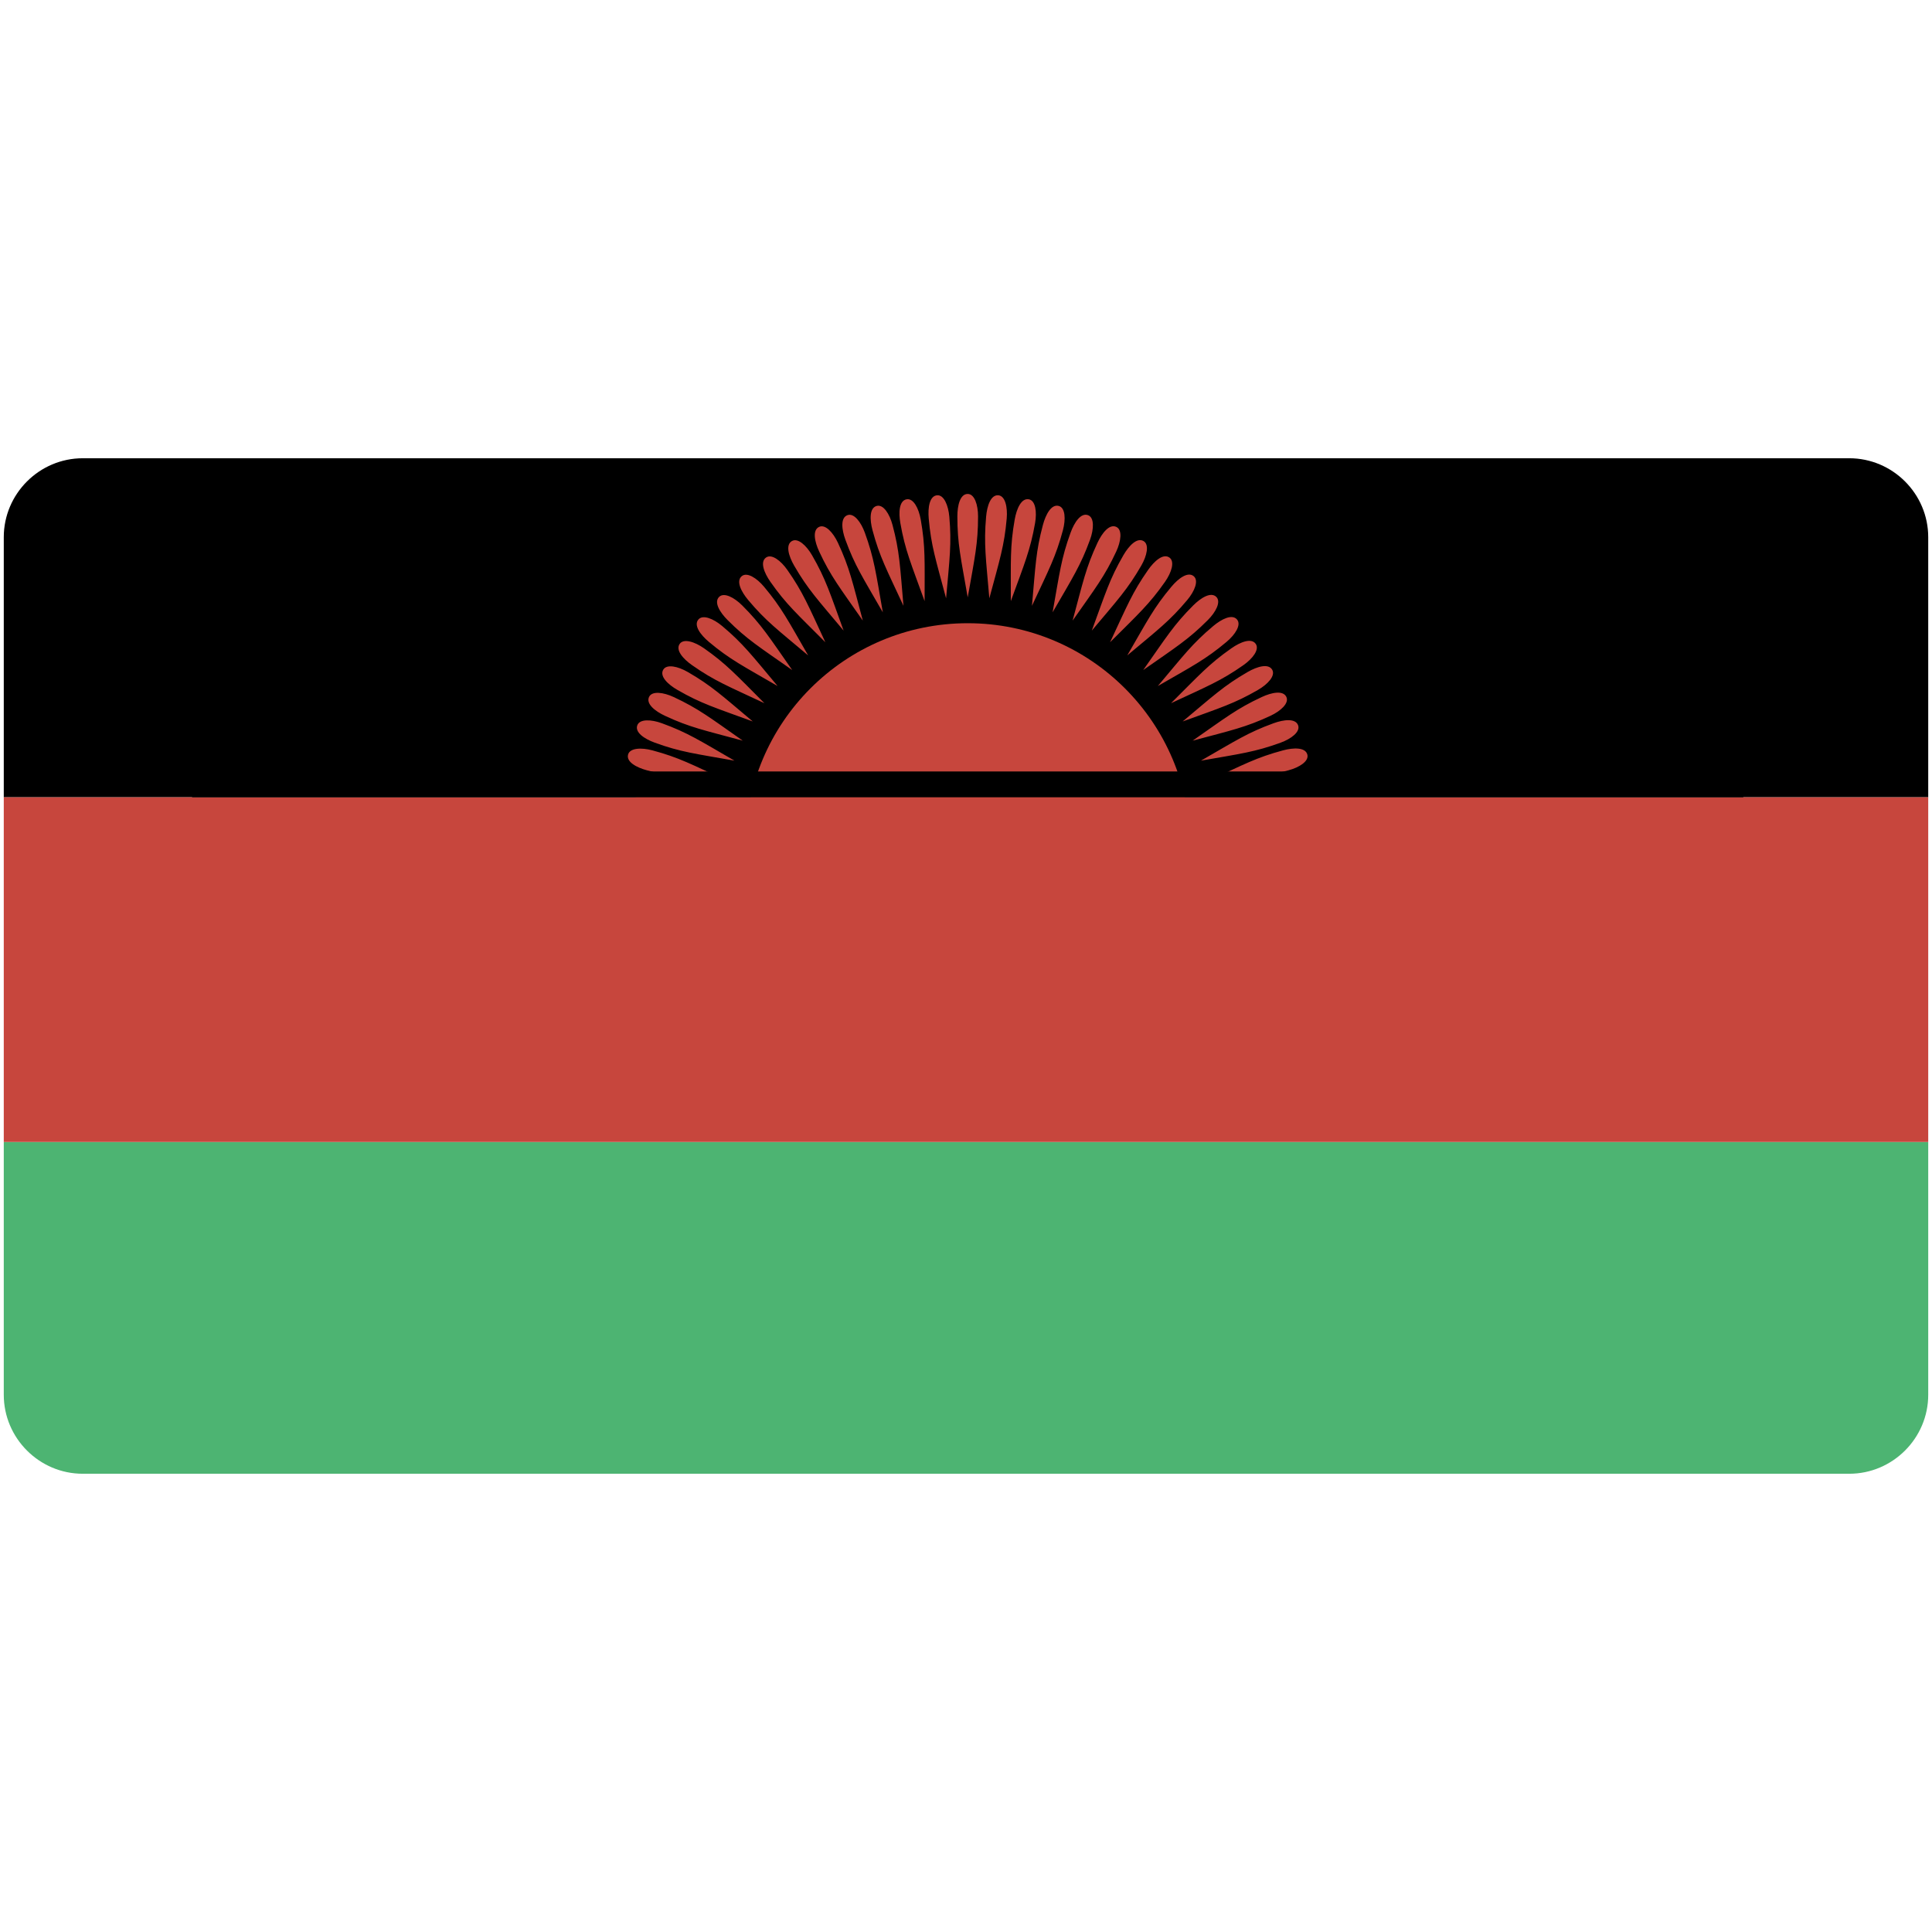
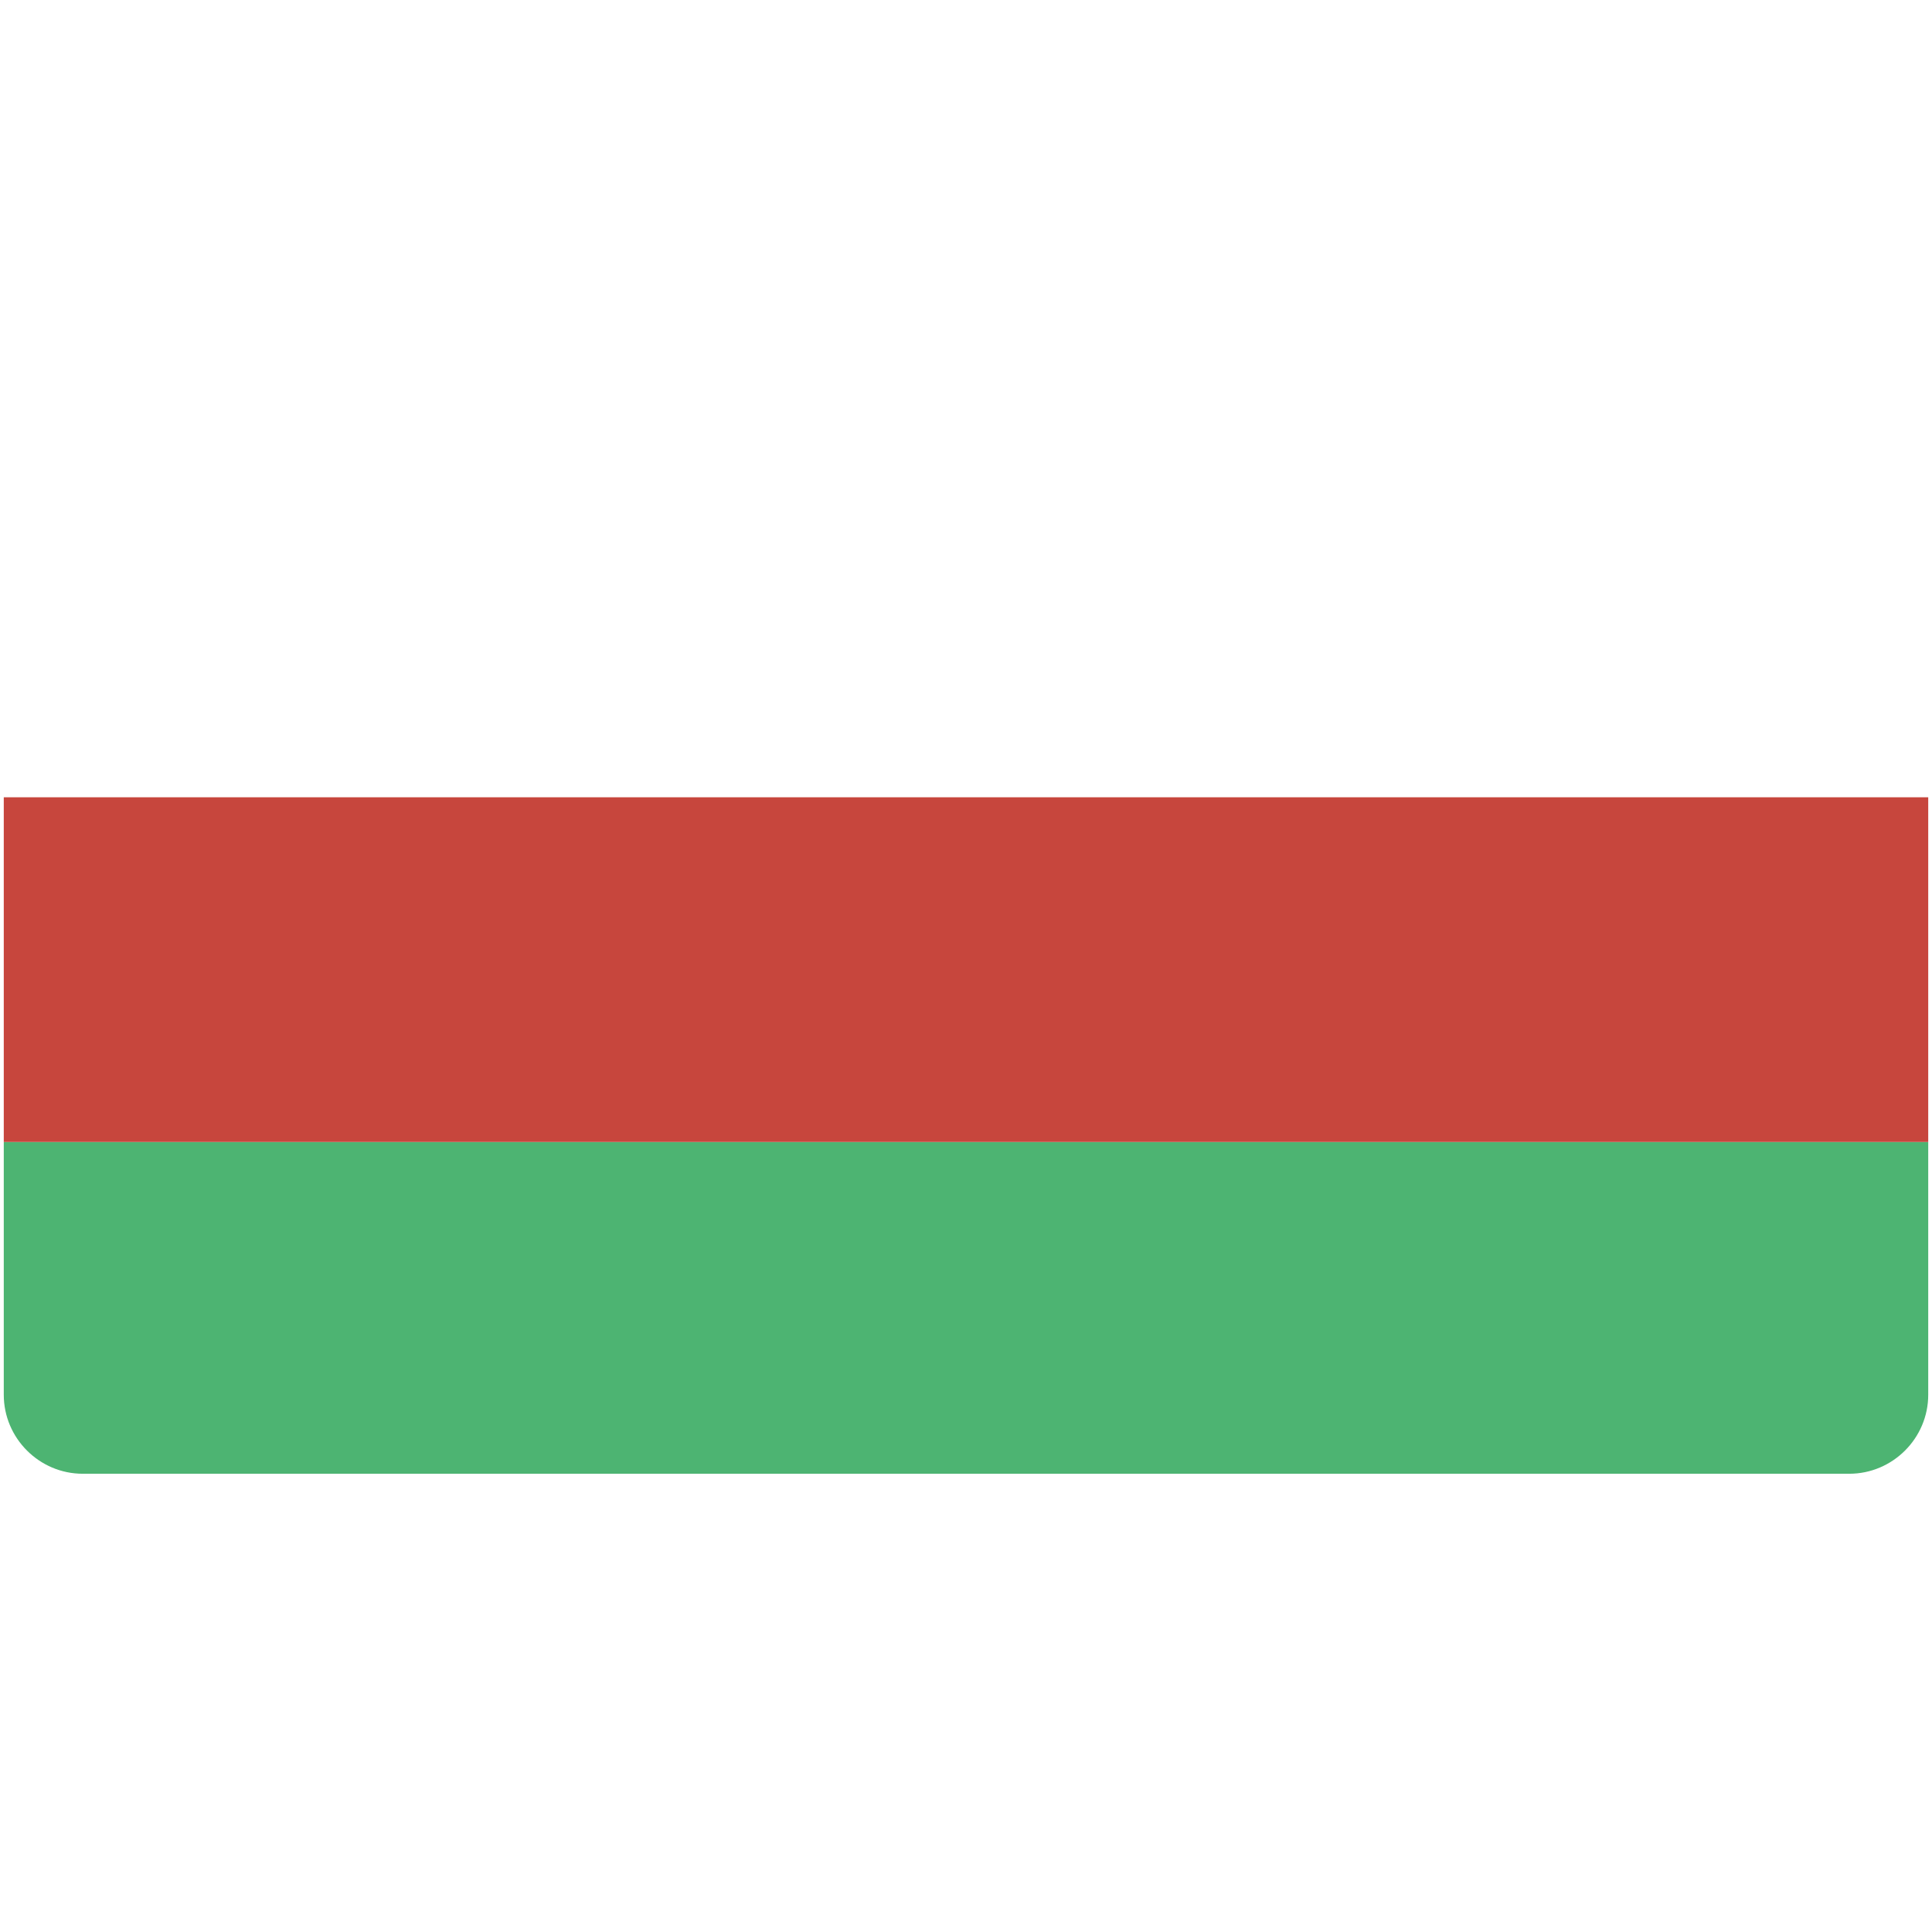
<svg xmlns="http://www.w3.org/2000/svg" xmlns:xlink="http://www.w3.org/1999/xlink" width="512" height="512" version="1.0">
  <switch>
    <g>
      <defs>
        <path id="a" d="M511 369.629c0 11.511-9.418 20.93-20.93 20.93H21.929C10.418 390.559 1 381.14 1 369.629V142.371c0-11.512 9.418-20.93 20.929-20.93H490.07c11.512 0 20.93 9.418 20.93 20.93v227.258z" />
      </defs>
      <clipPath id="b">
        <use xlink:href="#a" overflow="visible" />
      </clipPath>
      <g clip-path="url(#b)">
        <path fill="#4DB472" d="M-1.093 302.646H512V394H-1.093z" />
-         <path d="M-1.093 119.938H512v91.354H-1.093z" />
        <path fill="#C7463D" d="M-1.093 211.292H512v91.354H-1.093z" />
-         <circle cx="256.454" cy="224.082" r="58.923" fill="#C7463D" />
-         <path fill="#C7463D" d="M256.454 130.9c-2.011 0-2.741 3.015-2.741 5.938 0 7.308.913 10.962 2.741 21.468 1.862-10.505 2.74-14.251 2.74-21.468 0-3.014-.914-5.938-2.74-5.938M264.575 131.255c-2.002-.175-2.993 2.764-3.247 5.676-.639 7.281-.046 11 .857 21.625 2.773-10.303 3.974-13.958 4.603-21.147.262-3.003-.392-5.994-2.213-6.154M272.635 132.316c-1.979-.349-3.223 2.494-3.73 5.372-1.269 7.198-1.005 10.955-1.028 21.618 3.659-10.022 5.173-13.559 6.426-20.667.522-2.968.132-6.006-1.668-6.323M280.571 134.075c-1.942-.52-3.429 2.203-4.185 5.026-1.892 7.06-1.954 10.826-2.909 21.446 4.52-9.665 6.336-13.056 8.204-20.027.78-2.911.654-5.972-1.11-6.445M288.323 136.521c-1.888-.688-3.606 1.895-4.606 4.642-2.5 6.868-2.89 10.614-4.767 21.111 5.344-9.234 7.449-12.454 9.918-19.236 1.03-2.833 1.172-5.893-.545-6.517M295.833 139.631c-1.82-.85-3.757 1.574-4.993 4.224-3.088 6.624-3.804 10.321-6.588 20.615 6.128-8.733 8.506-11.758 11.557-18.298 1.272-2.734 1.68-5.769.024-6.541M303.044 143.384c-1.74-1.004-3.88 1.241-5.343 3.772-3.654 6.329-4.689 9.951-8.36 19.962 6.867-8.167 9.499-10.972 13.108-17.222 1.507-2.609 2.177-5.598.595-6.512M309.9 147.752c-1.646-1.153-3.975.897-5.65 3.292-4.193 5.987-5.54 9.504-10.069 19.158 7.553-7.537 10.419-10.103 14.558-16.014 1.729-2.469 2.658-5.388 1.161-6.436M316.35 152.701c-1.54-1.292-4.038.547-5.917 2.788-4.697 5.598-6.346 8.984-11.699 18.207 8.181-6.85 11.26-9.155 15.898-14.684 1.936-2.31 3.117-5.137 1.718-6.311M322.343 158.193c-1.421-1.421-4.07.193-6.137 2.261-5.168 5.167-7.105 8.398-13.241 17.119 8.745-6.111 12.014-8.14 17.117-13.243 2.132-2.132 3.553-4.845 2.261-6.137M327.835 164.186c-1.293-1.54-4.071-.161-6.312 1.718-5.598 4.698-7.81 7.746-14.684 15.899 9.246-5.326 12.679-7.062 18.207-11.7 2.31-1.938 3.963-4.517 2.789-5.917M332.783 170.635c-1.152-1.646-4.042-.516-6.437 1.161-5.986 4.192-8.455 7.037-16.014 14.559 9.675-4.499 13.246-5.929 19.158-10.068 2.47-1.73 4.341-4.155 3.293-5.652M337.15 177.492c-1.004-1.741-3.98-.867-6.512.595-6.33 3.655-9.037 6.273-17.222 13.108 10.029-3.639 13.711-4.752 19.962-8.36 2.611-1.509 4.686-3.762 3.772-5.343M340.904 184.702c-.849-1.821-3.891-1.21-6.539.026-6.625 3.088-9.55 5.46-18.3 11.557 10.31-2.751 14.076-3.54 20.616-6.589 2.732-1.275 4.996-3.339 4.223-4.994M344.015 192.212c-.687-1.888-3.77-1.544-6.518-.544-6.865 2.499-9.987 4.607-19.235 9.917 10.51-1.842 14.329-2.299 21.111-4.767 2.833-1.031 5.268-2.889 4.642-4.606M346.46 199.965c-.521-1.941-3.622-1.867-6.444-1.111-7.06 1.892-10.354 3.72-20.028 8.204 10.63-.918 14.475-1.041 21.446-2.909 2.911-.78 5.499-2.42 5.026-4.184M164.688 207.901c-.349 1.979 2.493 3.223 5.372 3.73 7.198 1.269 10.955 1.003 21.618 1.029-10.022-3.66-13.559-5.174-20.666-6.427-2.969-.524-6.007-.131-6.324 1.668M166.448 199.965c-.52 1.941 2.203 3.427 5.026 4.184 7.06 1.892 10.826 1.955 21.446 2.909-9.665-4.52-13.056-6.335-20.027-8.204-2.912-.78-5.973-.654-6.445 1.111M168.892 192.212c-.688 1.888 1.896 3.607 4.643 4.606 6.868 2.5 10.614 2.891 21.111 4.767-9.234-5.345-12.454-7.45-19.236-9.917-2.834-1.032-5.893-1.173-6.518.544M172.002 184.702c-.848 1.822 1.575 3.758 4.224 4.994 6.624 3.088 10.322 3.804 20.615 6.589-8.734-6.129-11.758-8.507-18.298-11.557-2.732-1.275-5.768-1.683-6.541-.026M175.757 177.492c-1.005 1.74 1.24 3.88 3.772 5.342 6.329 3.654 9.95 4.689 19.962 8.36-8.167-6.867-10.972-9.499-17.222-13.108-2.61-1.506-5.599-2.177-6.512-.594M180.125 170.635c-1.153 1.646.897 3.975 3.292 5.651 5.987 4.192 9.504 5.54 19.158 10.068-7.537-7.552-10.103-10.418-16.014-14.559-2.47-1.728-5.389-2.656-6.436-1.16M185.073 164.186c-1.292 1.54.547 4.038 2.787 5.917 5.599 4.697 8.985 6.347 18.208 11.7-6.85-8.181-9.155-11.26-14.684-15.899-2.311-1.939-5.137-3.117-6.311-1.718M190.564 158.193c-1.421 1.421.194 4.07 2.262 6.136 5.167 5.168 8.396 7.106 17.117 13.243-6.11-8.747-8.139-12.016-13.241-17.119-2.133-2.131-4.846-3.552-6.138-2.26M196.559 152.701c-1.54 1.292-.162 4.071 1.717 6.311 4.698 5.599 7.746 7.811 15.899 14.684-5.325-9.245-7.061-12.679-11.7-18.207-1.939-2.31-4.517-3.963-5.916-2.788M203.008 147.752c-1.646 1.152-.516 4.042 1.16 6.436 4.192 5.986 7.037 8.456 14.559 16.014-4.5-9.675-5.929-13.246-10.068-19.158-1.73-2.468-4.155-4.34-5.651-3.292M209.863 143.384c-1.74 1.005-.866 3.981.596 6.513 3.655 6.329 6.272 9.037 13.108 17.222-3.64-10.03-4.753-13.712-8.361-19.962-1.507-2.611-3.761-4.686-5.343-3.773M217.074 139.631c-1.822.85-1.21 3.891.025 6.54 3.088 6.624 5.46 9.549 11.557 18.298-2.751-10.309-3.539-14.074-6.59-20.615-1.273-2.731-3.336-4.996-4.992-4.223M224.583 136.521c-1.888.688-1.543 3.77-.543 6.517 2.499 6.868 4.607 9.989 9.917 19.236-1.841-10.509-2.298-14.329-4.767-21.111-1.031-2.833-2.889-5.267-4.607-4.642M232.336 134.075c-1.941.521-1.867 3.622-1.11 6.445 1.892 7.06 3.72 10.353 8.203 20.027-.918-10.63-1.04-14.475-2.908-21.446-.78-2.911-2.42-5.498-4.185-5.026M240.272 132.316c-1.979.349-2.175 3.445-1.667 6.324 1.269 7.198 2.804 10.637 6.426 20.667.012-10.67.225-14.511-1.028-21.618-.523-2.97-1.93-5.69-3.731-5.373M248.333 131.255c-2.002.175-2.468 3.242-2.213 6.154.637 7.28 1.865 10.841 4.601 21.147.941-10.628 1.489-14.436.859-21.625-.262-3.003-1.428-5.835-3.247-5.676" />
-         <path d="M50.907 204.44H462v6.852H50.907z" />
      </g>
    </g>
  </switch>
</svg>